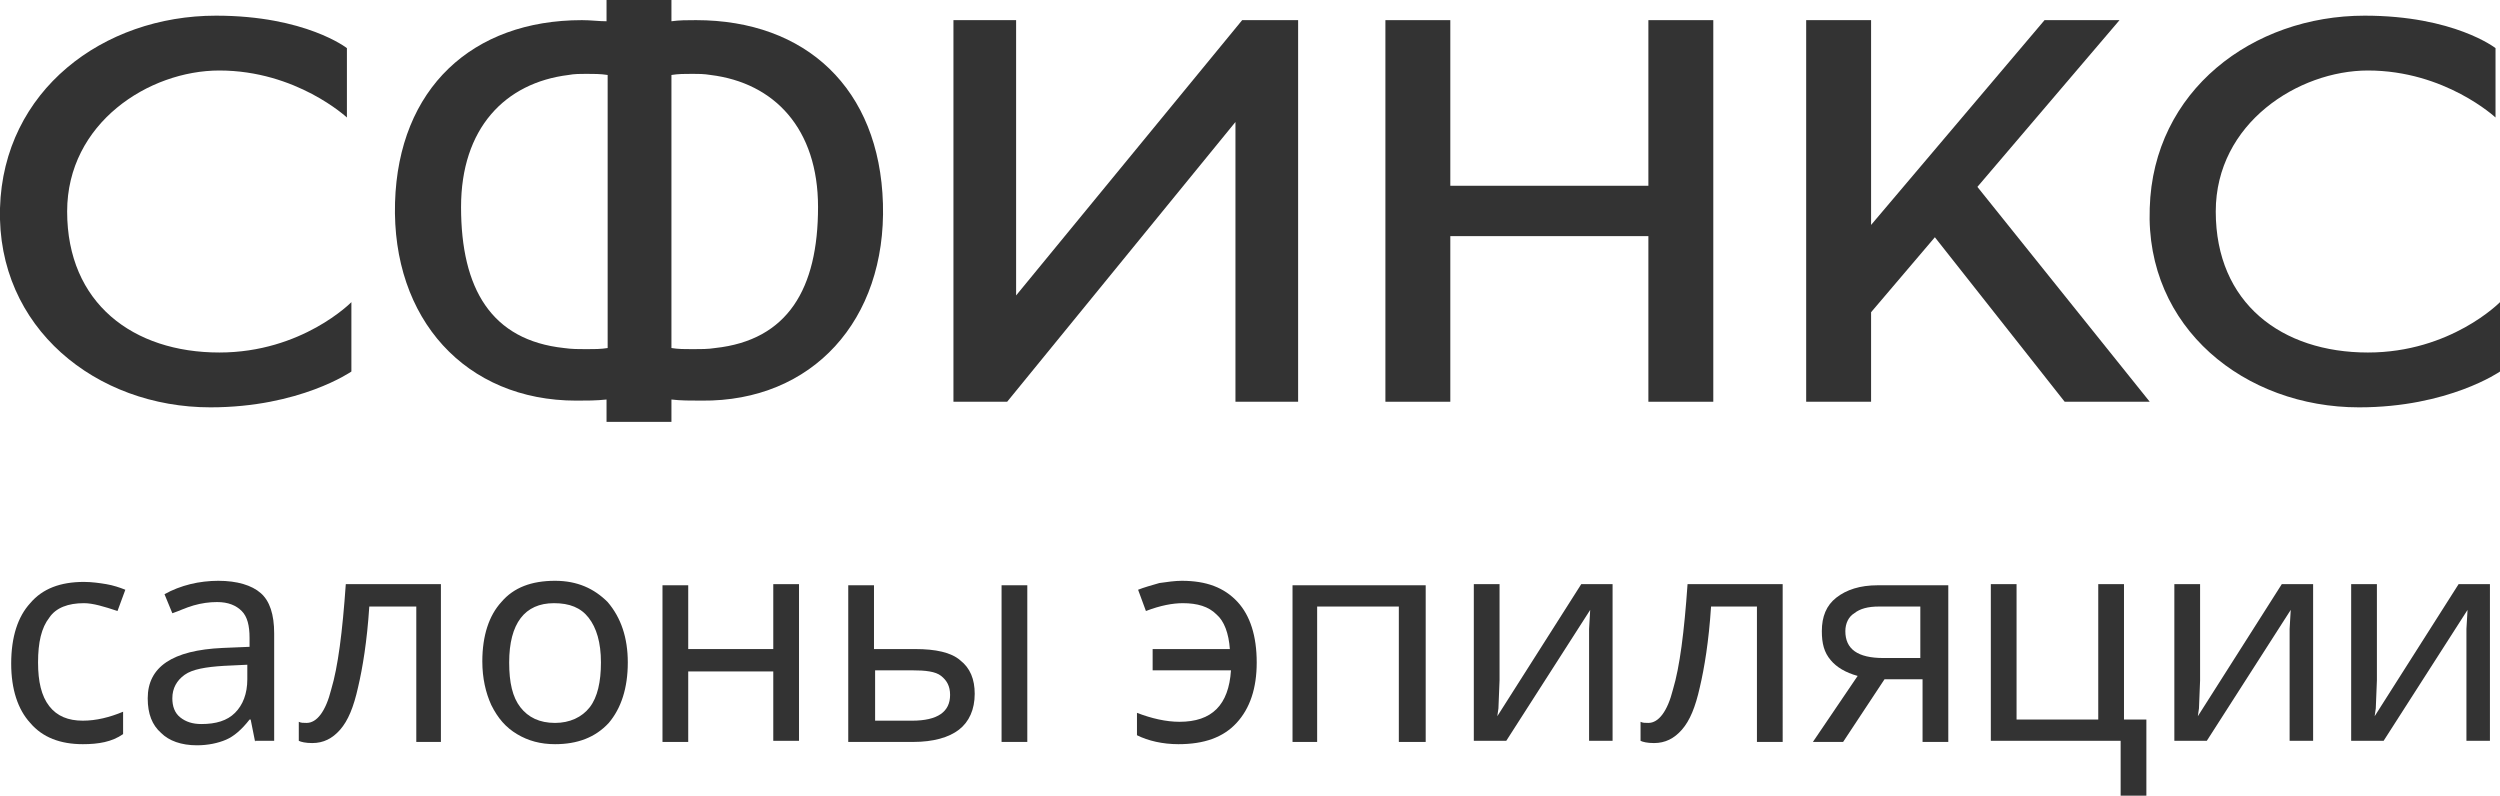
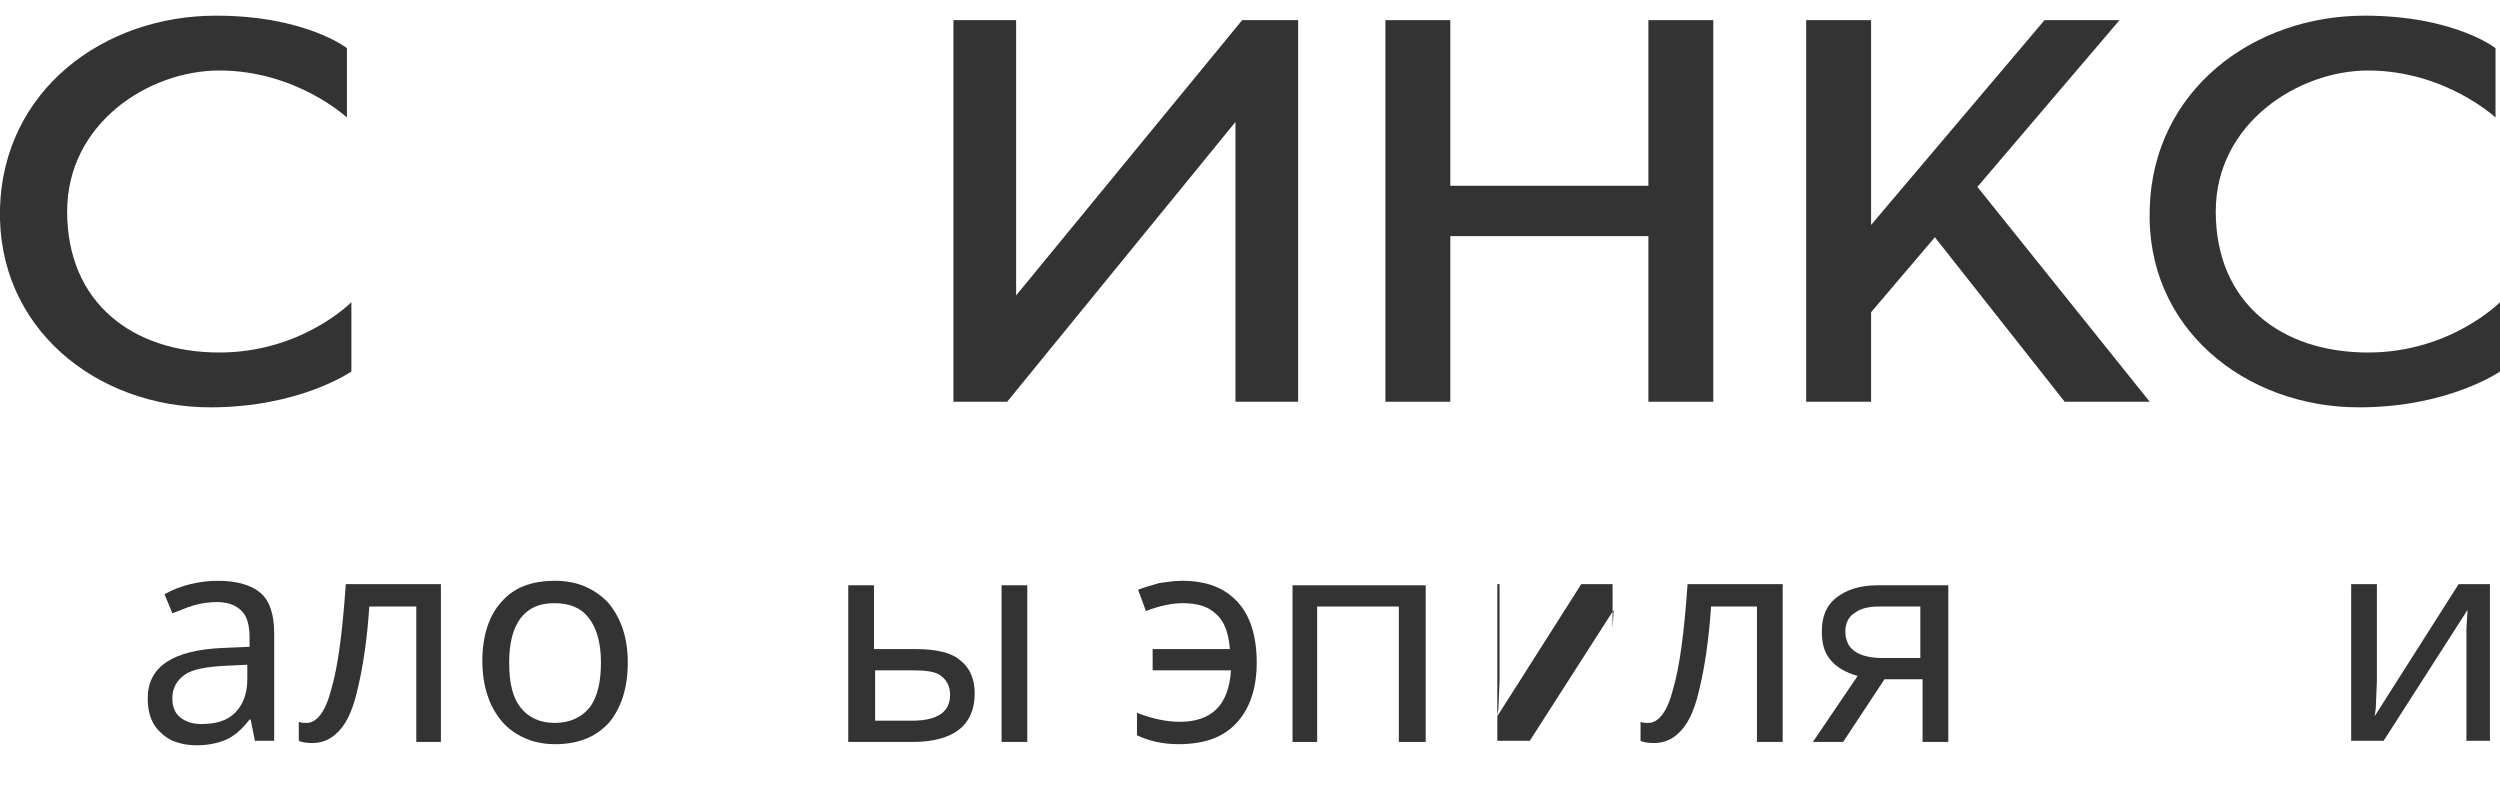
<svg xmlns="http://www.w3.org/2000/svg" id="Слой_1" x="0px" y="0px" viewBox="0 0 223.4 71.1" xml:space="preserve">
  <g>
    <path fill="#333333" d="M19.3,1.4c8,0,11.7,2.9,11.7,2.9v6.2c0,0-4.5-4.2-11.4-4.2C13.3,6.3,6,11,6,18.9c0,8.2,5.9,12.6,13.6,12.6 c7.4,0,11.8-4.5,11.8-4.5v6.2c0,0-4.6,3.2-12.6,3.2C8.6,36.4-0.3,29.3,0,18.6C0.3,8.1,9.2,1.4,19.3,1.4z" />
    <g>
-       <path fill="#333333" d="M7.4,66.5c-2,0-3.6-0.6-4.7-1.9c-1.1-1.2-1.7-3-1.7-5.3c0-2.4,0.6-4.2,1.7-5.4C3.8,52.6,5.4,52,7.5,52 c0.7,0,1.4,0.1,2,0.2s1.2,0.3,1.7,0.5l-0.7,1.9c-1.2-0.4-2.2-0.7-3-0.7c-1.4,0-2.5,0.4-3.1,1.3c-0.7,0.9-1,2.2-1,4 c0,1.7,0.3,3,1,3.9c0.7,0.9,1.7,1.3,3,1.3c1.2,0,2.4-0.3,3.6-0.8v2C10,66.3,8.8,66.5,7.4,66.5z" />
      <path fill="#333333" d="M22.8,66.3l-0.4-2h-0.1c-0.7,0.9-1.4,1.5-2.1,1.8c-0.7,0.3-1.6,0.5-2.6,0.5c-1.4,0-2.5-0.4-3.2-1.1 c-0.8-0.7-1.2-1.7-1.2-3.1c0-2.8,2.2-4.3,6.7-4.5l2.4-0.1V57c0-1.1-0.2-1.9-0.7-2.4c-0.5-0.5-1.2-0.8-2.2-0.8 c-0.7,0-1.4,0.1-2.1,0.3c-0.7,0.2-1.3,0.5-1.9,0.7l-0.7-1.7c0.7-0.4,1.5-0.7,2.3-0.9c0.8-0.2,1.7-0.3,2.5-0.3c1.7,0,3,0.4,3.8,1.1 c0.8,0.7,1.2,1.9,1.2,3.6v9.6H22.8z M18,64.7c1.3,0,2.3-0.3,3-1c0.7-0.7,1.1-1.7,1.1-3v-1.3l-2.1,0.1c-1.6,0.1-2.8,0.3-3.5,0.8 c-0.7,0.5-1.1,1.2-1.1,2.1c0,0.7,0.2,1.3,0.7,1.7C16.6,64.5,17.2,64.7,18,64.7z" />
      <path fill="#333333" d="M39.5,66.3h-2.3V54.2H33c-0.2,3.1-0.6,5.5-1,7.2c-0.4,1.8-0.9,3-1.6,3.8c-0.7,0.8-1.5,1.2-2.5,1.2 c-0.6,0-1-0.1-1.2-0.2v-1.7c0.2,0.1,0.4,0.1,0.7,0.1c0.9,0,1.7-1,2.2-3c0.6-2,1-5.1,1.3-9.4h8.5V66.3z" />
      <path fill="#333333" d="M56.1,59.2c0,2.3-0.6,4.1-1.7,5.4c-1.2,1.3-2.8,1.9-4.8,1.9c-1.3,0-2.4-0.3-3.4-0.9 c-1-0.6-1.7-1.4-2.3-2.6c-0.5-1.1-0.8-2.4-0.8-3.9c0-2.3,0.6-4.1,1.7-5.3c1.1-1.3,2.7-1.9,4.8-1.9c2,0,3.5,0.7,4.7,1.9 C55.5,55.2,56.1,57,56.1,59.2z M45.5,59.2c0,1.8,0.3,3.1,1,4c0.7,0.9,1.7,1.4,3.1,1.4c1.3,0,2.4-0.5,3.1-1.4c0.7-0.9,1-2.3,1-4 c0-1.8-0.4-3.1-1.1-4c-0.7-0.9-1.7-1.3-3.1-1.3C46.9,53.9,45.5,55.7,45.5,59.2z" />
-       <path fill="#333333" d="M61.5,52.2v5.8h7.6v-5.8h2.3v14h-2.3V60h-7.6v6.3h-2.3v-14H61.5z" />
      <path fill="#333333" d="M78.2,58h3.6c1.8,0,3.2,0.3,4,1c0.9,0.7,1.3,1.7,1.3,3c0,1.4-0.5,2.5-1.4,3.2c-0.9,0.7-2.3,1.1-4.1,1.1 h-5.8v-14h2.3V58z M84.9,62.1c0-0.8-0.3-1.3-0.8-1.7c-0.5-0.4-1.4-0.5-2.6-0.5h-3.3v4.5h3.3C83.8,64.4,84.9,63.6,84.9,62.1z M91.8,66.3h-2.3v-14h2.3V66.3z" />
      <path fill="#333333" d="M105.3,66.5c-1.4,0-2.7-0.3-3.7-0.8v-2c1.3,0.5,2.6,0.8,3.8,0.8c2.9,0,4.4-1.5,4.6-4.6H103v-1.9h6.9 c-0.1-1.4-0.5-2.5-1.2-3.1c-0.7-0.7-1.7-1-3-1c-0.9,0-2,0.2-3.3,0.7l-0.7-1.9c0.5-0.2,1.2-0.4,1.9-0.6c0.7-0.1,1.4-0.2,2-0.2 c2.2,0,3.8,0.6,5,1.9c1.1,1.2,1.7,3,1.7,5.4c0,2.3-0.6,4.1-1.8,5.4C109.3,65.9,107.6,66.5,105.3,66.5z" />
      <path fill="#333333" d="M117.8,66.3h-2.3v-14h11.9v14H125V54.2h-7.3V66.3z" />
-       <path fill="#333333" d="M134,52.2v8.6l-0.1,2.5l-0.1,0.7l7.5-11.8h2.8v14H142V58l0-1.8l0.1-1.7l-7.5,11.7h-2.9v-14H134z" />
+       <path fill="#333333" d="M134,52.2v8.6l-0.1,2.5l-0.1,0.7l7.5-11.8h2.8v14V58l0-1.8l0.1-1.7l-7.5,11.7h-2.9v-14H134z" />
      <path fill="#333333" d="M159.3,66.3H157V54.2h-4.1c-0.2,3.1-0.6,5.5-1,7.2c-0.4,1.8-0.9,3-1.6,3.8c-0.7,0.8-1.5,1.2-2.5,1.2 c-0.6,0-1-0.1-1.2-0.2v-1.7c0.2,0.1,0.4,0.1,0.7,0.1c0.9,0,1.7-1,2.2-3c0.6-2,1-5.1,1.3-9.4h8.5V66.3z" />
      <path fill="#333333" d="M164.7,66.3H162l4-5.9c-1.1-0.3-1.9-0.8-2.4-1.4c-0.6-0.7-0.8-1.5-0.8-2.6c0-1.3,0.4-2.3,1.3-3 c0.9-0.7,2.1-1.1,3.7-1.1h6.3v14h-2.3v-5.6h-3.4L164.7,66.3z M164.9,56.4c0,1.6,1.1,2.4,3.4,2.4h3.3v-4.6h-3.7 c-1,0-1.7,0.2-2.2,0.6C165.2,55.1,164.9,55.7,164.9,56.4z" />
-       <path fill="#333333" d="M191.8,71.1h-2.3v-4.9h-11.6v-14h2.3v12.1h7.3V52.2h2.3v12.1h2V71.1z" />
-       <path fill="#333333" d="M196.6,52.2v8.6l-0.1,2.5l-0.1,0.7l7.5-11.8h2.8v14h-2.1V58l0-1.8l0.1-1.7l-7.5,11.7h-2.9v-14H196.6z" />
      <path fill="#333333" d="M212.4,52.2v8.6l-0.1,2.5l-0.1,0.7l7.5-11.8h2.8v14h-2.1V58l0-1.8l0.1-1.7l-7.5,11.7h-2.9v-14H212.4z" />
    </g>
    <path fill="#333333" d="M211.3,1.4c8,0,11.7,2.9,11.7,2.9v6.2c0,0-4.5-4.2-11.4-4.2c-6.2,0-13.6,4.7-13.6,12.6 c0,8.2,5.9,12.6,13.6,12.6c7.4,0,11.8-4.5,11.8-4.5v6.2c0,0-4.6,3.2-12.6,3.2c-10.2,0-19.1-7.1-18.7-17.8 C192.4,8.1,201.3,1.4,211.3,1.4z" />
    <path fill="#333333" d="M116,1.8v34.1h-5.6v-25L90,35.9h-4.8V1.8h5.6v24.6L111,1.8H116z" />
    <path fill="#333333" d="M129.6,1.8v14.8h17.7V1.8h5.8v34.1h-5.8V21.1h-17.7v14.8h-5.8V1.8H129.6z" />
    <polygon fill="#333333" points="192.1,35.9 176.7,16.7 189.4,1.8 182.7,1.8 167.2,20.1 167.2,1.8 161.4,1.8 161.4,35.9 167.2,35.9 167.2,27.9 172.9,21.2 184.5,35.9 " />
-     <path fill="#333333" d="M78.9,18.2C78.6,7.9,72,1.8,62.2,1.8c-0.8,0-1.5,0-2.2,0.1V0h-5.8v1.9c-0.7,0-1.4-0.1-2.2-0.1 c-9.8,0-16.4,6.1-16.7,16.3c-0.3,10.4,6.3,17.7,16.2,17.7c0.9,0,1.8,0,2.7-0.1v2H60v-2c0.8,0.1,1.7,0.1,2.7,0.1 C72.6,35.9,79.2,28.6,78.9,18.2z M41.2,18.5c0-7,3.9-11.1,9.6-11.8c0.5-0.1,1.1-0.1,1.6-0.1c0.6,0,1.3,0,1.9,0.1v24.4 c-0.6,0.1-1.2,0.1-1.9,0.1c-0.7,0-1.3,0-2-0.1C43.9,30.4,41.2,25.8,41.2,18.5z M63.9,31.1c-0.6,0.1-1.3,0.1-2,0.1 c-0.7,0-1.3,0-1.9-0.1V6.7c0.6-0.1,1.2-0.1,1.9-0.1c0.5,0,1,0,1.6,0.1c5.7,0.7,9.6,4.8,9.6,11.8C73.1,25.8,70.4,30.4,63.9,31.1z" />
  </g>
</svg>